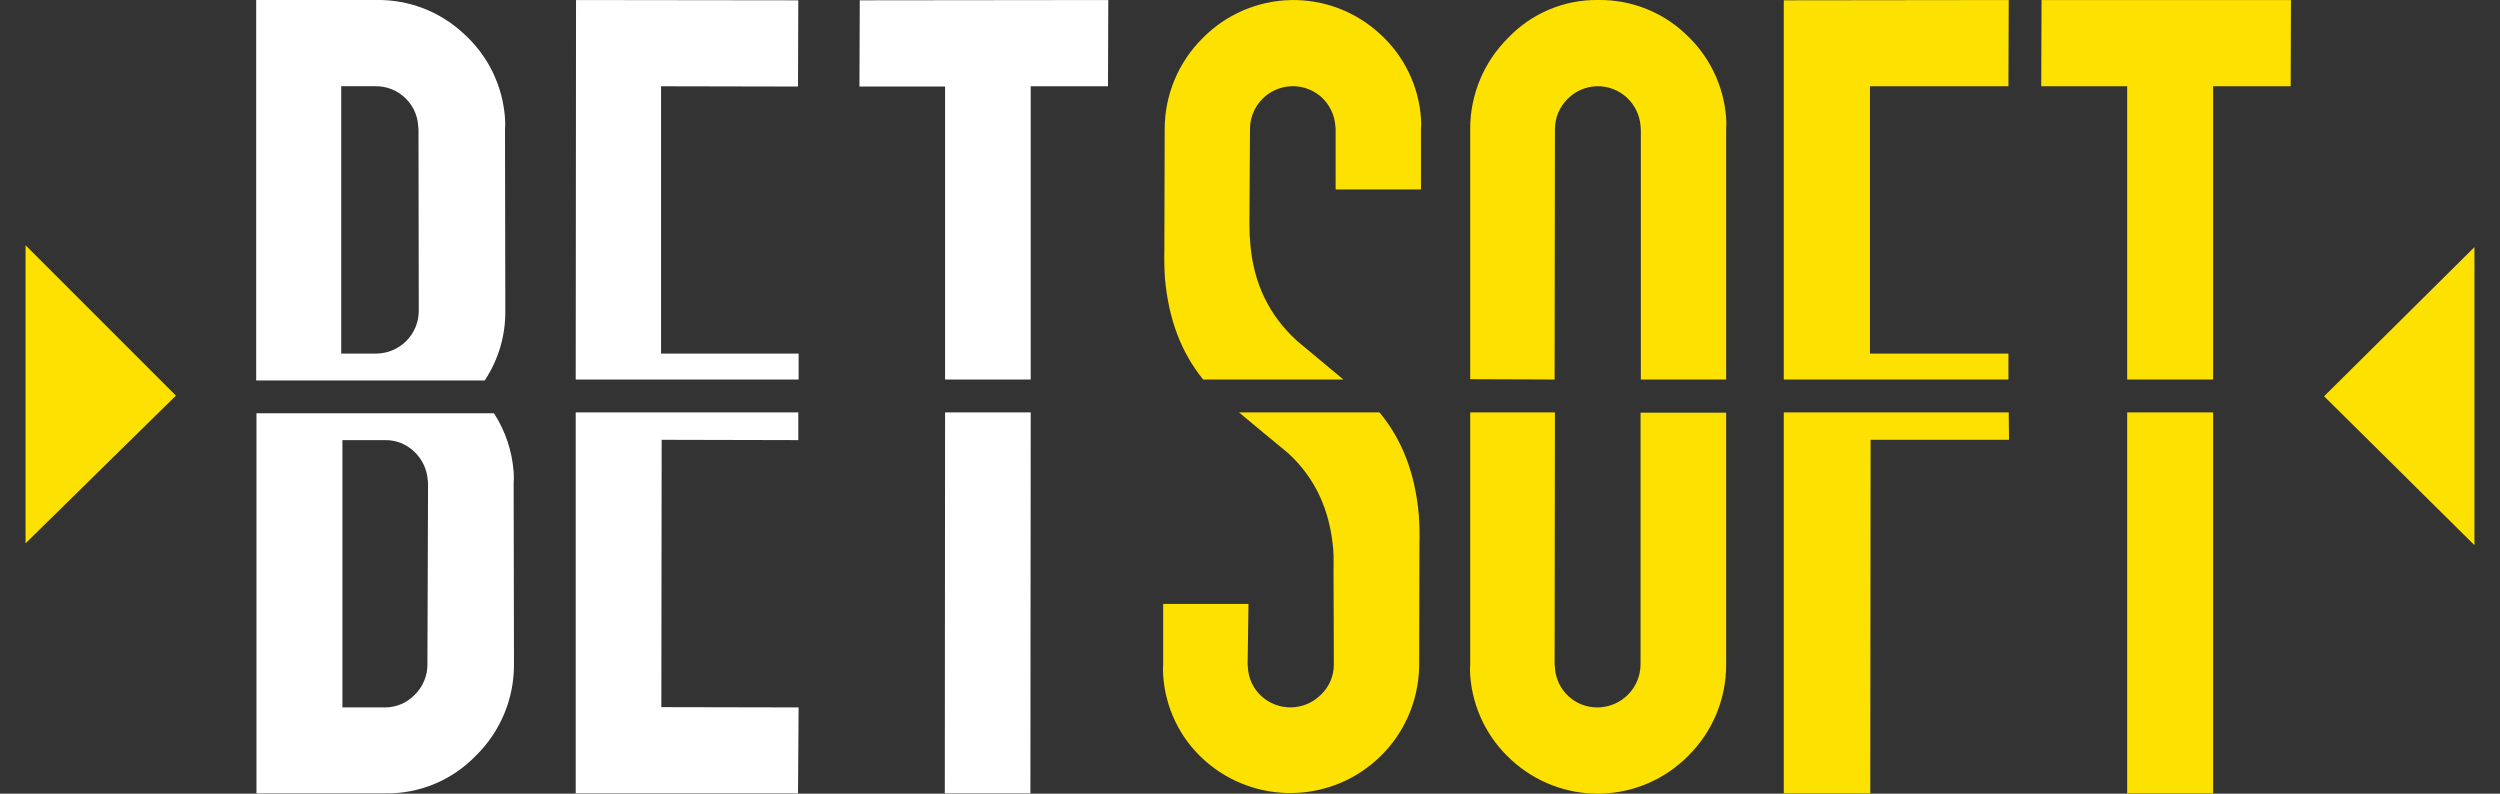
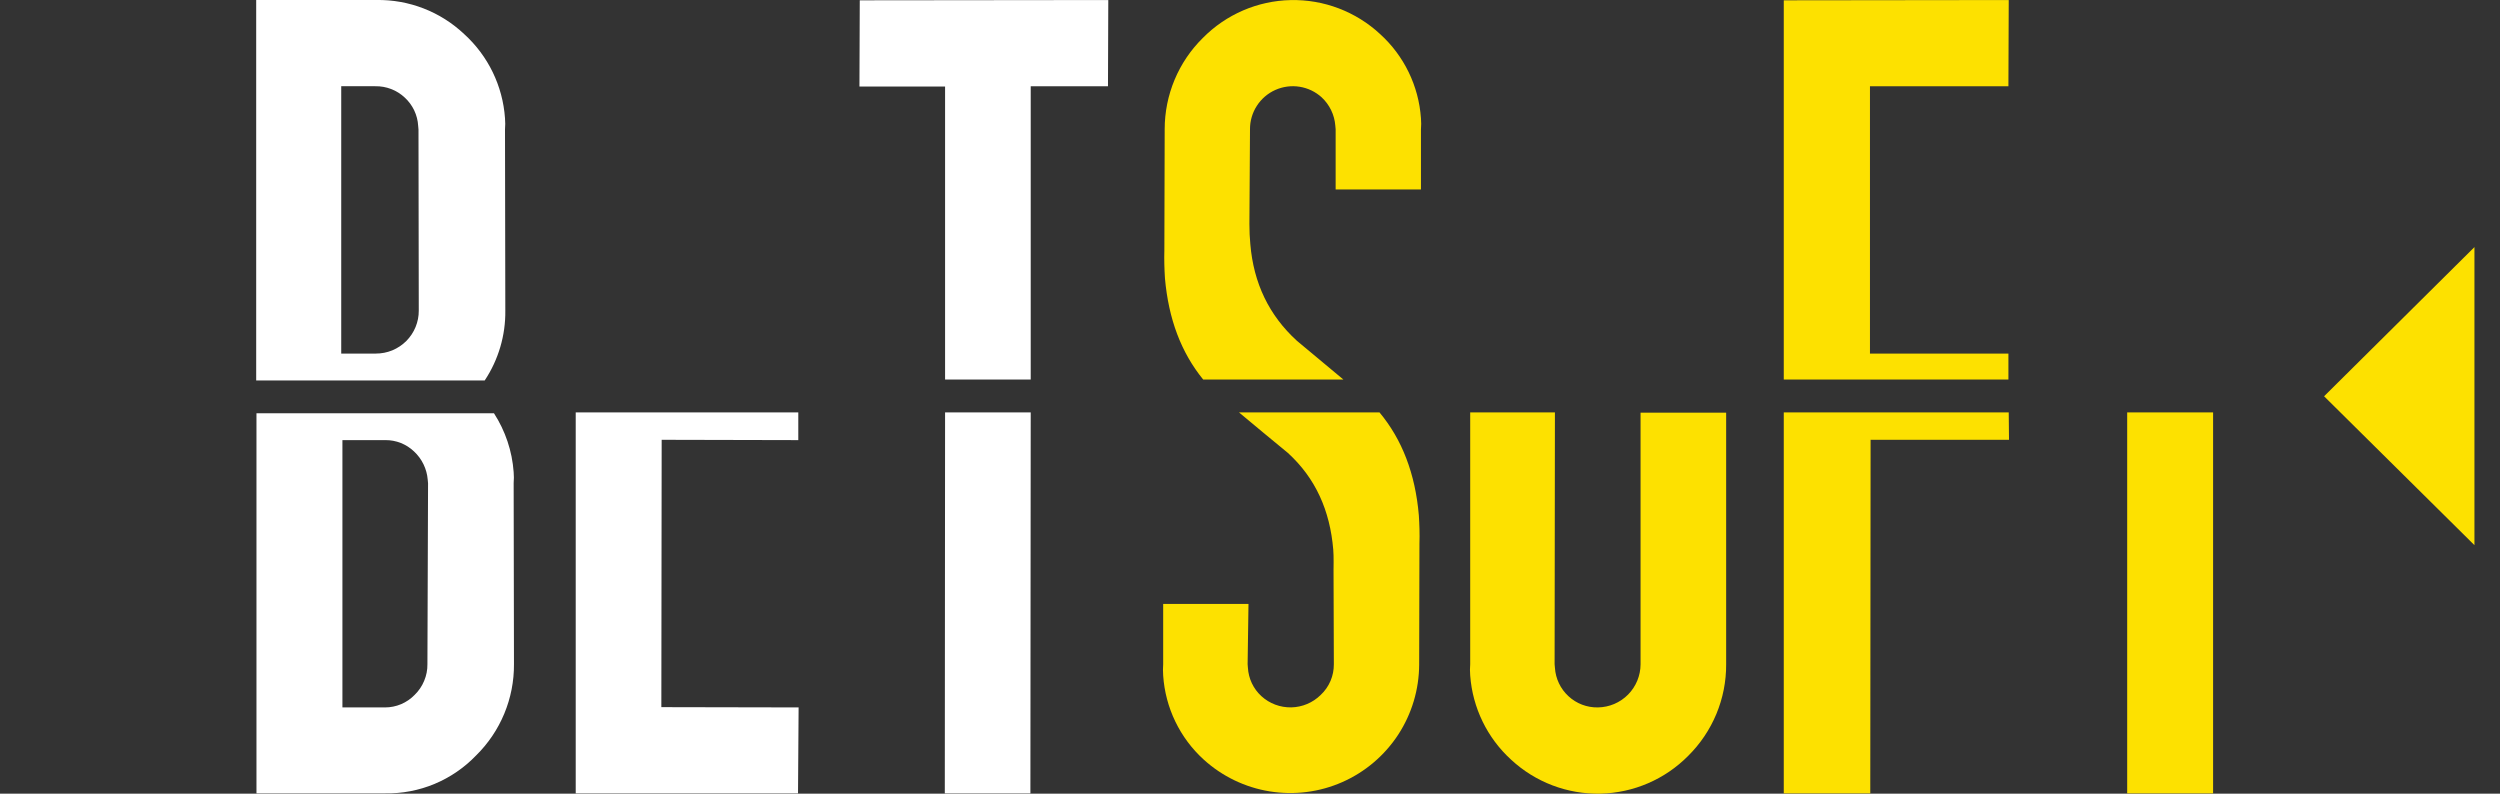
<svg xmlns="http://www.w3.org/2000/svg" width="63" height="20" viewBox="0 0 63 20" fill="none">
  <rect x="0" y="0" width="63" height="20" fill="#333333" stroke="none" />
  <g clip-path="url(#clip0_3071_57852)">
    <path d="M12.215 9.587C12.561 9.066 12.742 8.452 12.734 7.827L12.726 3.263C12.734 3.168 12.734 3.073 12.726 2.978C12.669 2.165 12.3 1.405 11.696 0.858C11.099 0.294 10.306 -0.013 9.486 0H6.456V9.587H12.215ZM10.2 2.459C10.401 2.644 10.523 2.9 10.538 3.173L10.546 3.263L10.553 7.827C10.554 7.97 10.526 8.111 10.472 8.242C10.418 8.374 10.338 8.493 10.238 8.594C10.137 8.695 10.017 8.774 9.886 8.829C9.754 8.883 9.613 8.91 9.471 8.91H8.599V2.173H9.456C9.732 2.168 9.999 2.27 10.2 2.459Z" fill="white" />
    <path d="M12.944 11.895C12.906 11.368 12.735 10.858 12.448 10.414H6.463V19.993H9.704C10.131 20 10.556 19.919 10.95 19.755C11.345 19.59 11.701 19.346 11.997 19.038C12.302 18.738 12.544 18.38 12.708 17.984C12.872 17.589 12.955 17.165 12.952 16.737L12.944 12.173C12.952 12.081 12.952 11.988 12.944 11.895ZM10.771 16.737C10.773 16.881 10.745 17.024 10.689 17.157C10.634 17.291 10.552 17.411 10.448 17.512C10.352 17.611 10.236 17.691 10.108 17.745C9.98 17.799 9.843 17.827 9.704 17.827H8.629V11.091H9.711C9.98 11.088 10.239 11.191 10.433 11.376C10.634 11.563 10.757 11.818 10.779 12.091L10.787 12.181L10.771 16.737Z" fill="white" />
-     <path d="M53.605 9.565H55.77V2.174H57.725L57.732 0.001H51.447L51.439 2.174H53.605V9.565Z" fill="#FDE100" />
    <path d="M53.605 10.392V19.993H55.77V10.392H53.605Z" fill="#FDE100" />
    <path d="M50.612 9.565V8.91H47.123V2.174H50.612L50.62 0.001L44.951 0.008V9.565H50.612Z" fill="#FDE100" />
    <path d="M44.951 10.392V19.993H47.131L47.139 11.083H50.627L50.62 10.392H44.951Z" fill="#FDE100" />
-     <path d="M39.176 9.564L39.184 3.263C39.183 3.119 39.211 2.976 39.266 2.843C39.322 2.71 39.404 2.59 39.507 2.489C39.703 2.292 39.968 2.179 40.245 2.173C40.523 2.168 40.792 2.27 40.996 2.459C41.196 2.645 41.32 2.9 41.342 3.173L41.349 3.263V9.564H43.499V3.256C43.507 3.161 43.507 3.065 43.499 2.97C43.439 2.158 43.071 1.399 42.469 0.85C41.876 0.292 41.088 -0.012 40.274 0C39.85 -0.006 39.43 0.076 39.039 0.24C38.648 0.405 38.296 0.648 38.004 0.955C37.7 1.256 37.459 1.615 37.295 2.01C37.131 2.405 37.047 2.828 37.049 3.256V9.556L39.176 9.564Z" fill="#FDE100" />
    <path d="M41.342 10.392V16.737C41.342 17.024 41.229 17.299 41.028 17.503C40.826 17.707 40.553 17.823 40.267 17.827C39.992 17.832 39.726 17.731 39.525 17.544C39.323 17.358 39.201 17.101 39.184 16.828C39.184 16.797 39.176 16.767 39.176 16.737L39.184 10.392H37.049V16.737C37.041 16.832 37.041 16.928 37.049 17.023C37.109 17.835 37.477 18.594 38.079 19.143C38.69 19.711 39.498 20.018 40.331 20C41.165 19.981 41.959 19.639 42.545 19.045C42.848 18.744 43.089 18.386 43.253 17.991C43.417 17.596 43.501 17.172 43.499 16.745V10.399H41.342V10.392Z" fill="#FDE100" />
    <path d="M30.32 9.564H33.853C33.462 9.241 33.072 8.91 32.681 8.587C31.981 7.948 31.59 7.136 31.508 6.151C31.493 5.993 31.485 5.828 31.485 5.647L31.5 3.256C31.499 3.047 31.559 2.842 31.673 2.666C31.787 2.49 31.949 2.351 32.14 2.266C32.331 2.181 32.543 2.153 32.75 2.186C32.957 2.219 33.149 2.311 33.305 2.452C33.505 2.638 33.629 2.893 33.65 3.166L33.658 3.256V4.775H35.808V3.264C35.816 3.169 35.816 3.073 35.808 2.978C35.751 2.165 35.382 1.405 34.778 0.858C34.167 0.291 33.359 -0.016 32.525 0.002C31.692 0.02 30.898 0.362 30.312 0.956C30.007 1.256 29.765 1.614 29.6 2.009C29.435 2.404 29.35 2.828 29.35 3.256L29.342 6.301C29.335 6.542 29.342 6.782 29.357 7.016C29.448 8.038 29.763 8.88 30.32 9.564Z" fill="#FDE100" />
    <path d="M34.763 10.392H31.222C31.628 10.73 32.041 11.076 32.455 11.414C33.154 12.053 33.515 12.865 33.598 13.85C33.613 14.008 33.605 14.361 33.605 14.346L33.613 16.737C33.614 16.882 33.586 17.026 33.529 17.159C33.472 17.293 33.388 17.413 33.282 17.512C33.084 17.708 32.818 17.82 32.54 17.826C32.261 17.831 31.991 17.73 31.786 17.542C31.584 17.357 31.463 17.1 31.447 16.827C31.447 16.797 31.44 16.767 31.44 16.737L31.462 15.219H29.312V16.737C29.305 16.832 29.305 16.928 29.312 17.023C29.366 17.835 29.732 18.595 30.335 19.143C30.8 19.565 31.378 19.843 31.998 19.943C32.618 20.043 33.254 19.962 33.828 19.708C34.403 19.454 34.891 19.039 35.235 18.513C35.578 17.987 35.761 17.373 35.763 16.745L35.77 13.7C35.778 13.459 35.77 13.219 35.755 12.986C35.665 11.94 35.334 11.076 34.763 10.392Z" fill="#FDE100" />
    <path d="M23.816 9.565H25.974V2.174H27.921L27.929 0.001L21.666 0.008L21.658 2.181H23.816V9.565Z" fill="white" />
    <path d="M23.816 10.392L23.809 19.993H25.966L25.974 10.392H23.816Z" fill="white" />
-     <path d="M20.125 9.565V8.91H16.659V2.174L20.11 2.181L20.117 0.008L14.516 0.001L14.508 9.565H20.125Z" fill="white" />
    <path d="M16.674 11.083L20.117 11.091V10.392H14.508V19.993H20.11L20.125 17.827L16.666 17.82L16.674 11.083Z" fill="white" />
-     <path d="M0.644 13.692V6.181L4.433 9.97L0.644 13.692Z" fill="#FDE100" />
    <path d="M62.356 13.738V6.227L58.567 9.986L62.356 13.738Z" fill="#FDE100" />
  </g>
  <defs>
    <clipPath id="clip0_3071_57852">
      <rect width="61.712" height="20" fill="white" transform="translate(0.644)" />
    </clipPath>
  </defs>
</svg>